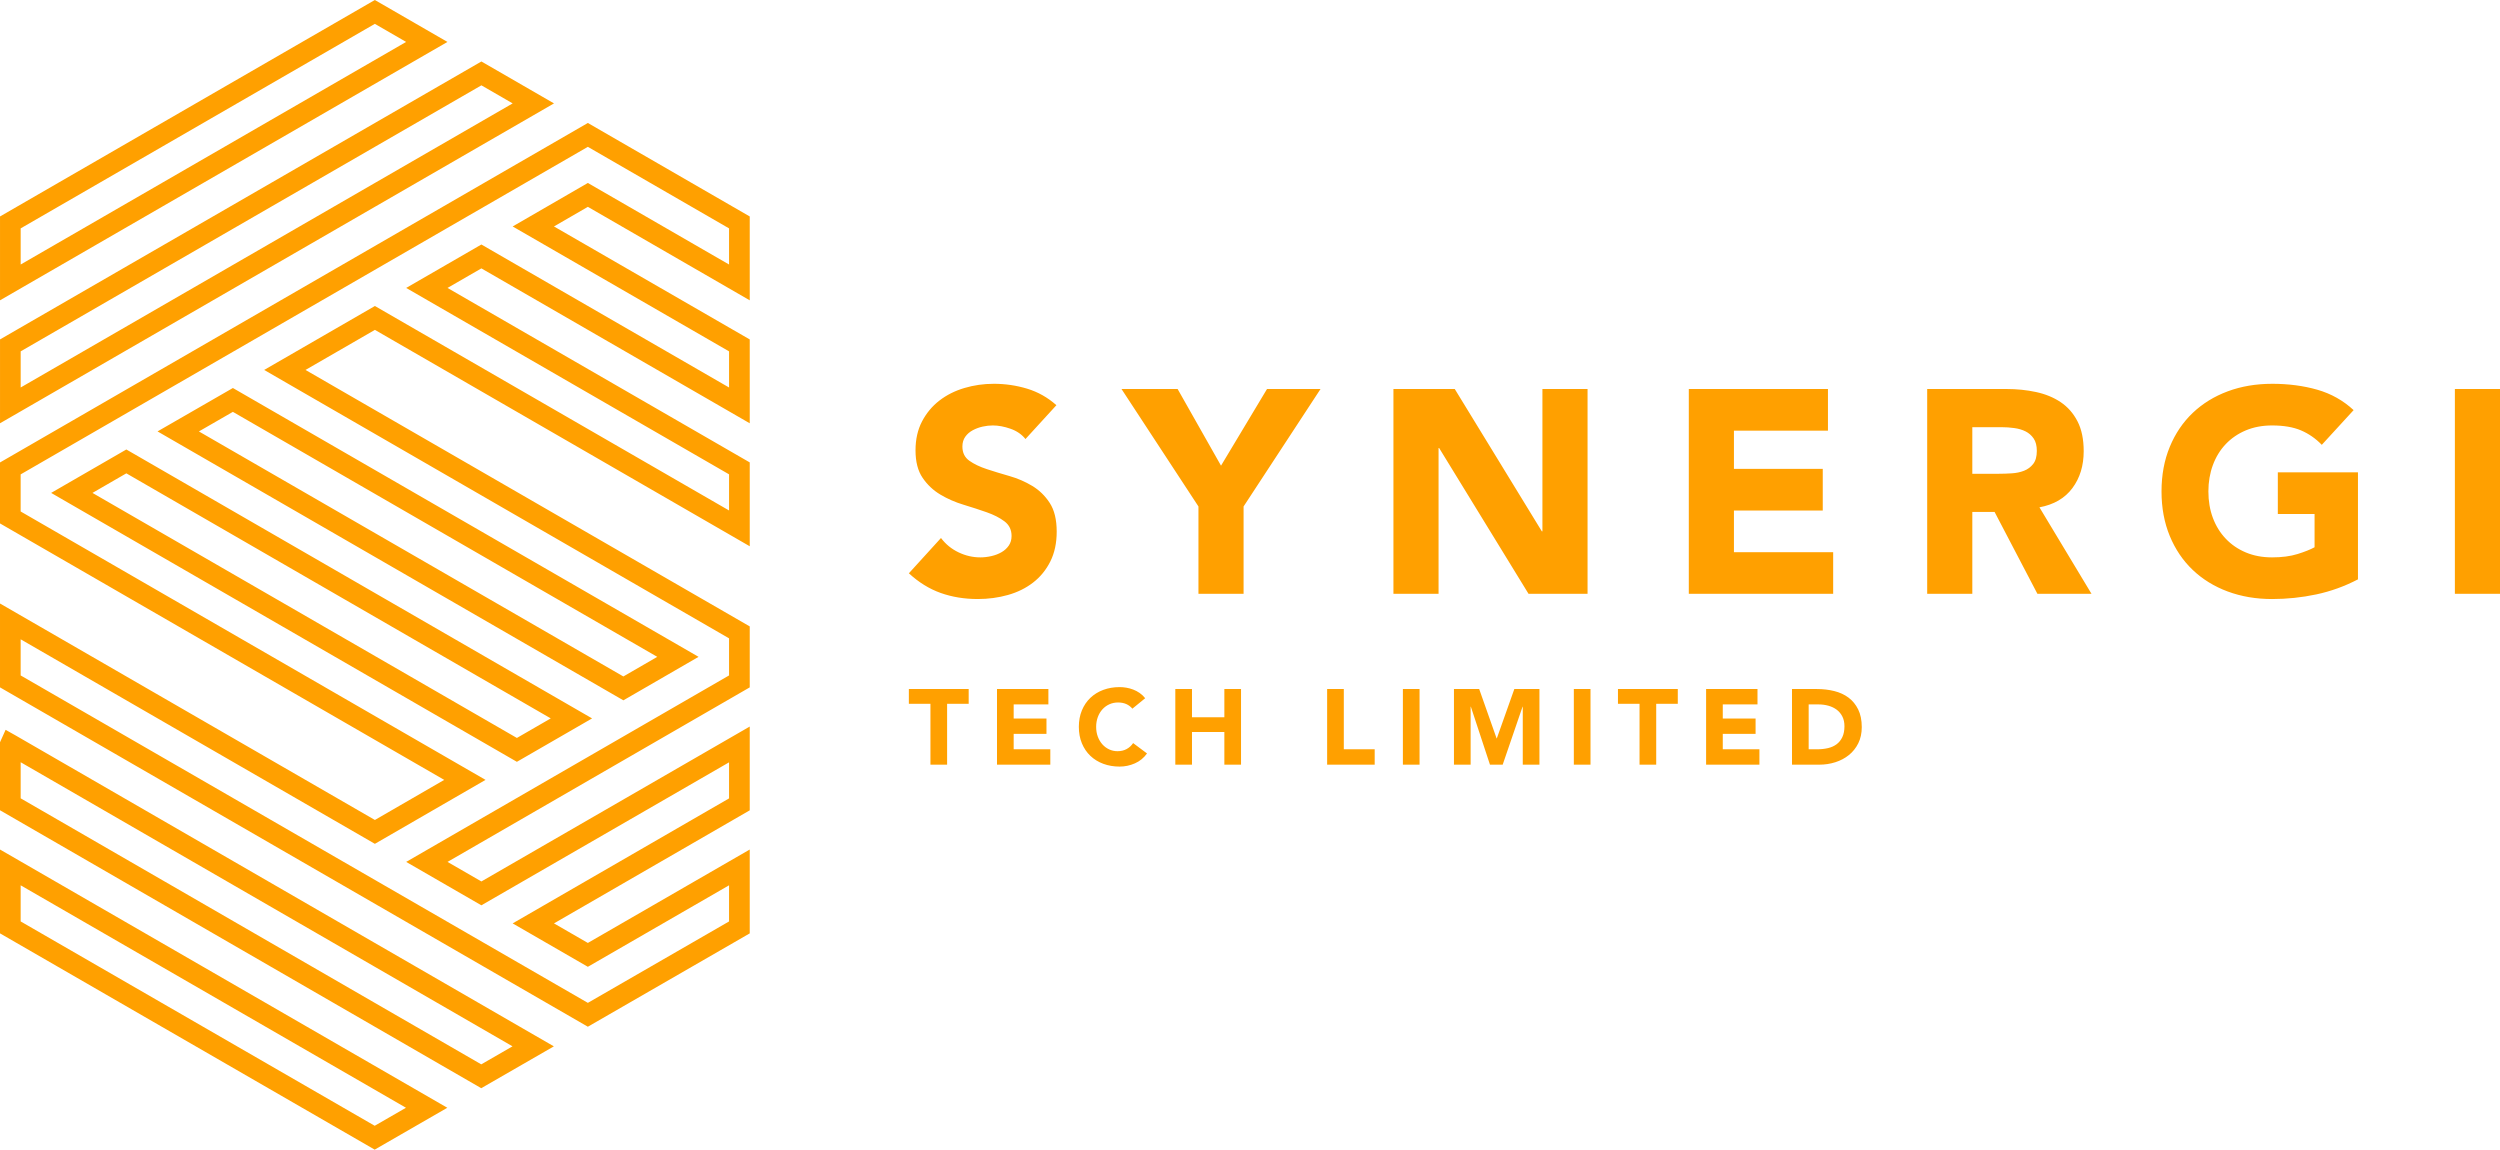
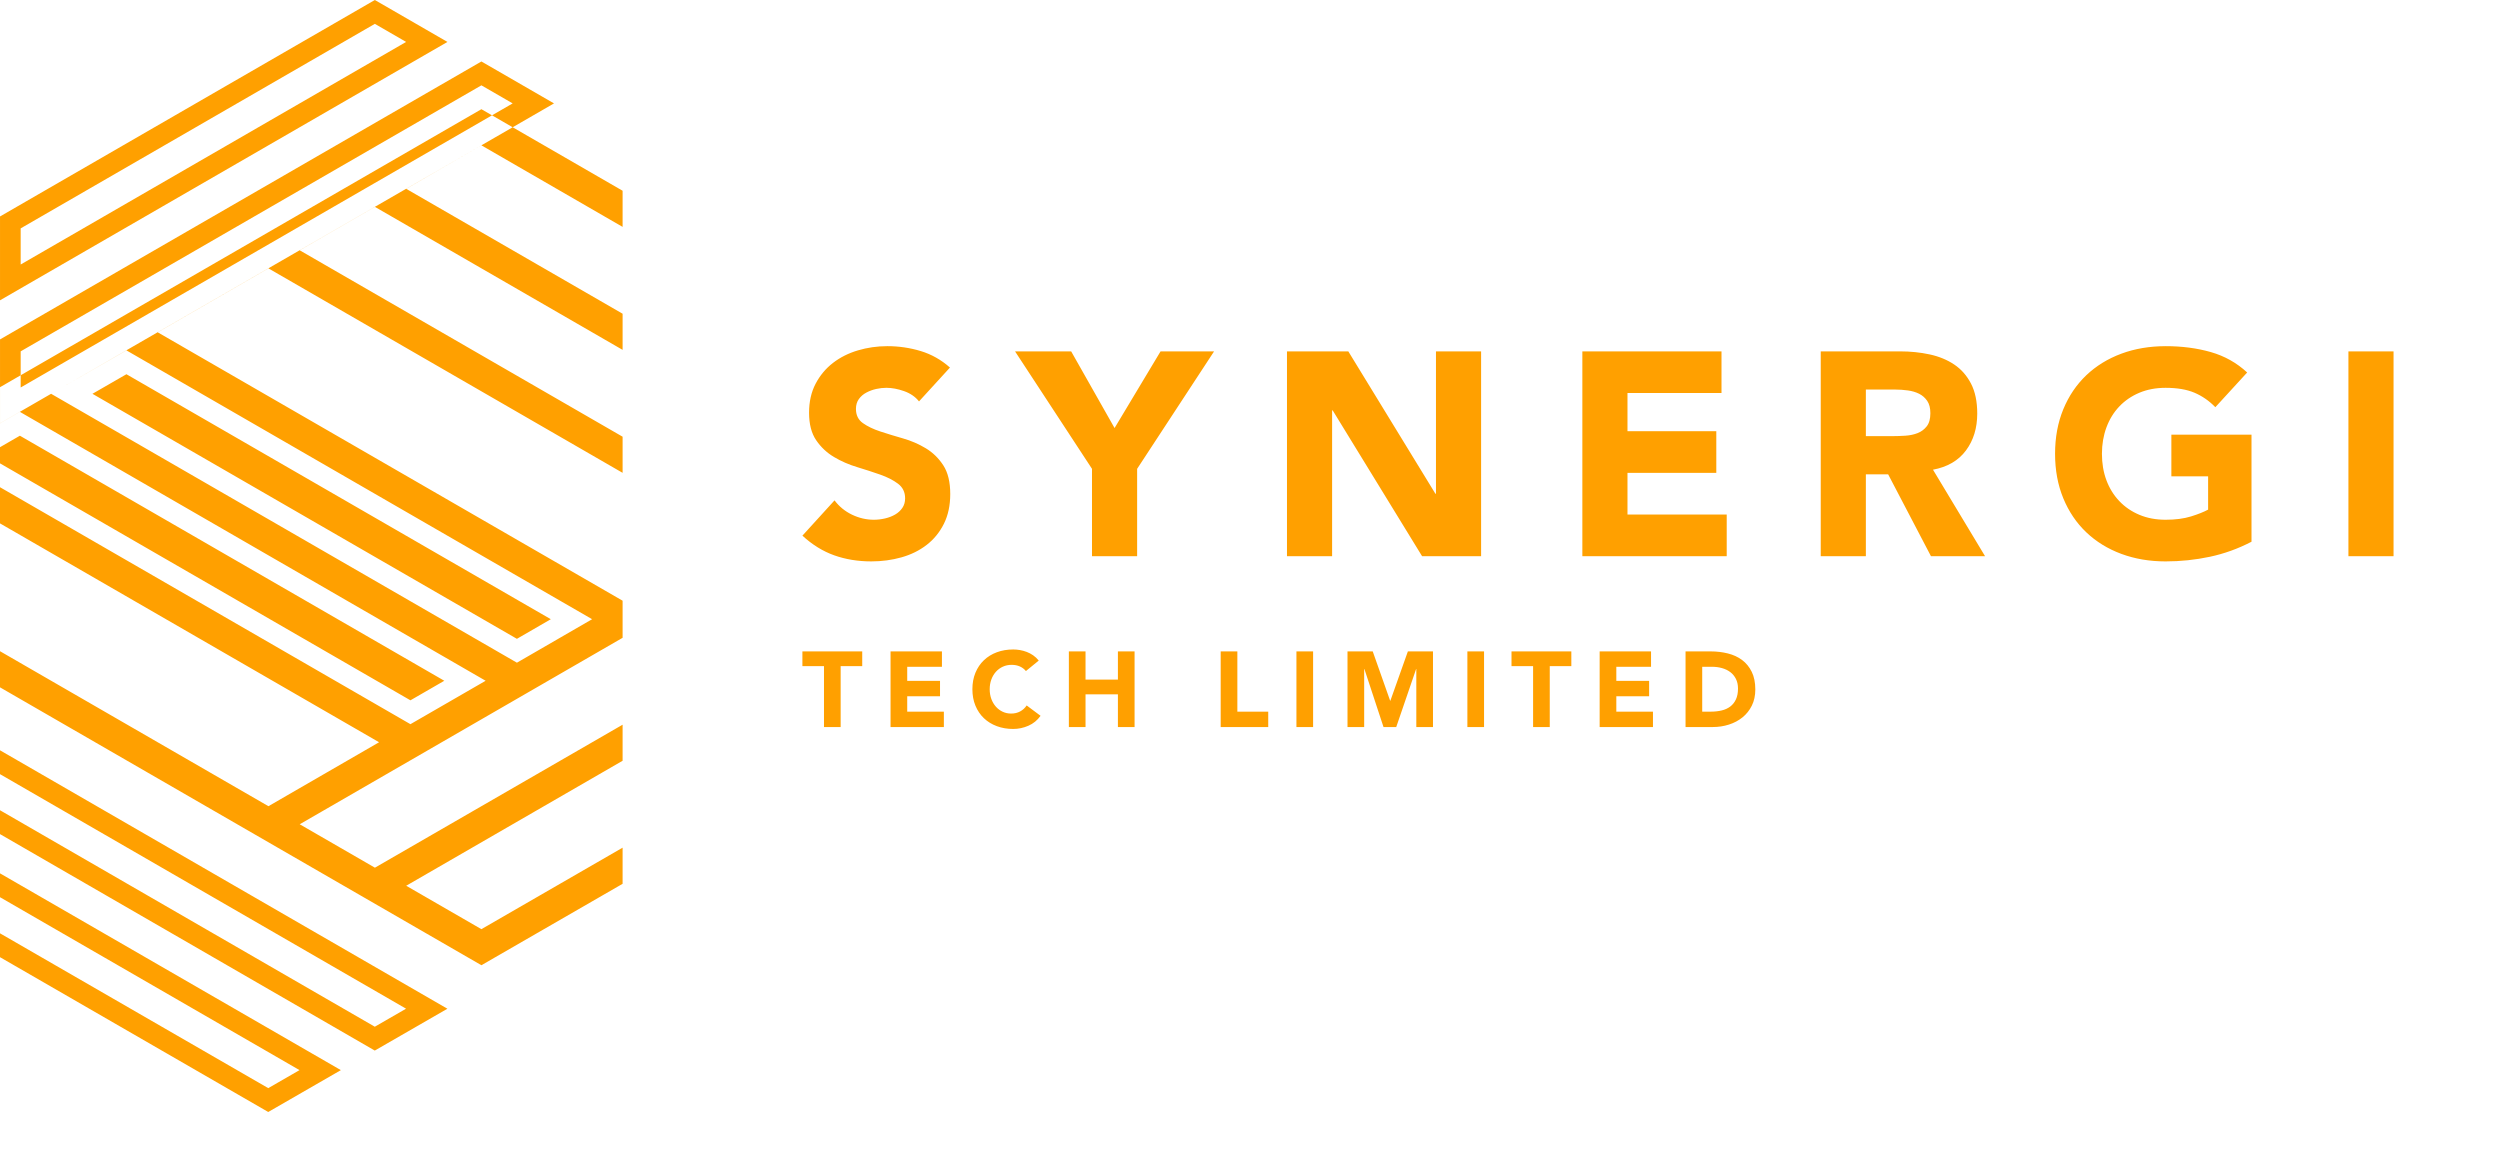
<svg xmlns="http://www.w3.org/2000/svg" version="1.1" id="svg4197" viewBox="0 0 902.707 415.113">
  <defs id="defs4199" />
  <g transform="translate(102.782,-230.52)" id="layer1">
-     <path id="path364-3" d="m 32.566,230.52 -135.344,78.16 0,30.277 161.561,-93.299 -26.217,-15.139 z m 0,8.613 11.295,6.525 -139.18,80.373 0,-13.047 127.885,-73.852 z m 38.475,13.586 -173.818,100.361 0,30.279 200.033,-115.502 -26.215,-15.139 z m 0,8.617 11.291,6.521 -177.65,102.58 0,-13.049 166.359,-96.053 z m 38.439,13.588 -212.262,122.588 0,22.008 160.398,92.607 -25.031,14.471 -135.367,-78.162 0,30.281 212.262,122.535 58.453,-33.705 0,-30.279 -58.453,33.732 -12.232,-7.061 70.686,-40.824 0,-30.252 -96.9,55.934 -12.229,-7.059 109.129,-63.021 0,-22.01 -160.404,-92.607 25.057,-14.469 135.348,78.133 0,-30.275 -109.129,-63 12.229,-7.061 96.9,55.932 0,-30.275 -70.689,-40.799 12.236,-7.082 58.453,33.758 0,-30.281 -58.453,-33.756 z m 0,8.617 50.988,29.447 0,13.047 -50.988,-29.449 -27.148,15.707 78.137,45.1 0,13.049 -89.436,-51.633 -27.152,15.684 116.588,67.305 0,13.045 -127.883,-73.828 -39.981,23.086 167.863,96.916 0,13.393 -116.588,67.33 27.152,15.676 89.436,-51.629 0,13.021 -78.141,45.133 27.152,15.678 50.988,-29.428 0,13.049 -50.982,29.4 -204.809,-118.23 0,-13.047 127.908,73.854 39.951,-23.092 -166.307,-96.02 -1.553,-0.896 0,-13.391 204.803,-118.275 z m 146.52,85.564 c -3.62,0 -7.137,0.505 -10.551,1.516 -3.41,1.011 -6.421,2.522 -9.035,4.543 -2.61,2.021 -4.698,4.528 -6.266,7.52 -1.567,2.996 -2.352,6.477 -2.352,10.447 0,4.11 0.85,7.415 2.557,9.922 1.707,2.51 3.848,4.529 6.426,6.061 2.574,1.536 5.364,2.753 8.359,3.656 2.992,0.907 5.776,1.814 8.354,2.717 2.578,0.907 4.719,2 6.426,3.289 1.707,1.289 2.559,3.047 2.559,5.275 0,1.325 -0.33,2.475 -0.99,3.445 -0.664,0.979 -1.533,1.78 -2.615,2.404 -1.078,0.629 -2.294,1.098 -3.654,1.412 -1.357,0.314 -2.699,0.469 -4.019,0.469 -2.717,0 -5.346,-0.609 -7.889,-1.826 -2.542,-1.221 -4.647,-2.944 -6.318,-5.172 l -11.598,12.744 c 3.553,3.274 7.38,5.641 11.49,7.105 4.11,1.46 8.565,2.191 13.371,2.191 3.831,0 7.473,-0.49 10.918,-1.465 3.445,-0.975 6.476,-2.469 9.086,-4.49 2.614,-2.017 4.683,-4.56 6.219,-7.623 1.528,-3.063 2.295,-6.652 2.295,-10.762 0,-4.317 -0.835,-7.762 -2.506,-10.34 -1.671,-2.578 -3.78,-4.632 -6.318,-6.164 -2.546,-1.532 -5.275,-2.717 -8.203,-3.553 -2.924,-0.835 -5.657,-1.67 -8.199,-2.506 -2.542,-0.835 -4.647,-1.846 -6.318,-3.031 -1.671,-1.182 -2.506,-2.889 -2.506,-5.117 0,-1.392 0.347,-2.578 1.043,-3.553 0.696,-0.975 1.603,-1.757 2.717,-2.35 1.114,-0.589 2.296,-1.028 3.553,-1.307 1.253,-0.278 2.471,-0.416 3.656,-0.416 2.017,0 4.158,0.401 6.422,1.201 2.264,0.8 4.058,2.036 5.383,3.707 l 11.174,-12.221 c -3.135,-2.785 -6.652,-4.771 -10.551,-5.957 -3.899,-1.182 -7.936,-1.773 -12.117,-1.773 z m 461.611,0.002 c -5.781,0 -11.107,0.903 -15.98,2.713 -4.878,1.814 -9.092,4.408 -12.645,7.781 -3.549,3.382 -6.317,7.471 -8.303,12.277 -1.985,4.802 -2.977,10.17 -2.977,16.086 0,5.92 0.991,11.282 2.977,16.088 1.985,4.802 4.754,8.896 8.303,12.273 3.553,3.378 7.767,5.973 12.645,7.783 4.874,1.81 10.2,2.717 15.98,2.717 5.431,0 10.759,-0.562 15.982,-1.672 5.224,-1.114 10.237,-2.927 15.043,-5.434 l 0,-38.65 -28.936,0 0,15.041 13.268,0 0,12.016 c -1.536,0.835 -3.588,1.655 -6.166,2.455 -2.574,0.8 -5.639,1.201 -9.191,1.201 -3.485,0 -6.632,-0.592 -9.453,-1.777 -2.821,-1.182 -5.243,-2.838 -7.26,-4.963 -2.021,-2.124 -3.568,-4.629 -4.65,-7.518 -1.078,-2.892 -1.619,-6.075 -1.619,-9.561 0,-3.41 0.541,-6.582 1.619,-9.506 1.082,-2.924 2.629,-5.45 4.65,-7.574 2.017,-2.124 4.439,-3.775 7.26,-4.961 2.821,-1.182 5.968,-1.775 9.453,-1.775 4.177,0 7.659,0.594 10.443,1.775 2.785,1.186 5.295,2.923 7.523,5.223 l 11.49,-12.535 c -3.76,-3.481 -8.132,-5.937 -13.109,-7.365 -4.981,-1.428 -10.432,-2.139 -16.348,-2.139 z m -736.297,1.518 -27.213,15.672 168.207,97.102 27.148,-15.703 -168.143,-97.07 z m 525.703,0.359 0,73.959 52.127,0 0,-15.041 -35.83,0 0,-15.043 32.07,0 0,-15.043 -32.07,0 0,-13.789 33.947,0 0,-15.043 -50.244,0 z m 86.076,0 0,73.959 16.295,0 0,-29.562 8.045,0 15.461,29.562 19.533,0 -18.801,-31.234 c 5.22,-0.975 9.189,-3.289 11.906,-6.945 2.717,-3.656 4.074,-8.097 4.074,-13.32 0,-4.317 -0.748,-7.918 -2.248,-10.811 -1.496,-2.888 -3.516,-5.188 -6.059,-6.895 -2.542,-1.707 -5.501,-2.924 -8.875,-3.656 -3.382,-0.732 -6.947,-1.098 -10.711,-1.098 l -28.621,0 z m 190.537,0 0,73.959 16.295,0 0,-73.959 -16.295,0 z m -481.457,0.002 27.785,42.41 0,31.547 16.297,0 0,-31.547 27.785,-42.41 -19.324,0 -16.609,27.682 -15.672,-27.682 -20.262,0 z m 98.191,0 0,73.957 16.295,0 0,-52.648 0.207,0 32.281,52.648 21.309,0 0,-73.957 -16.297,0 0,51.395 -0.211,0 -31.441,-51.395 -22.145,0 z m -419.055,8.252 153.234,88.461 -12.24,7.082 -153.264,-88.477 12.27,-7.066 z m 628.078,5.535 10.654,0 c 1.464,0 2.96,0.104 4.492,0.314 1.532,0.207 2.889,0.608 4.074,1.201 1.185,0.593 2.16,1.445 2.924,2.559 0.768,1.114 1.15,2.614 1.15,4.492 0,2.021 -0.433,3.587 -1.305,4.701 -0.871,1.114 -1.97,1.934 -3.291,2.455 -1.325,0.521 -2.804,0.836 -4.439,0.939 -1.635,0.104 -3.186,0.158 -4.646,0.158 l -9.613,0 0,-16.82 z m -666.549,8.051 -27.154,15.68 168.174,97.098 27.154,-15.678 -168.174,-97.1 z m 0,8.613 153.25,88.486 -12.23,7.061 -153.25,-88.48 12.23,-7.066 z m 358.67,77.188 c -2.136,0 -4.102,0.334 -5.904,1.002 -1.798,0.668 -3.355,1.628 -4.668,2.877 -1.313,1.245 -2.33,2.757 -3.067,4.531 -0.732,1.774 -1.098,3.755 -1.098,5.939 0,2.188 0.366,4.169 1.098,5.943 0.736,1.774 1.754,3.286 3.067,4.531 1.313,1.249 2.87,2.205 4.668,2.873 1.802,0.668 3.768,1.006 5.904,1.006 1.878,0 3.702,-0.384 5.477,-1.156 1.774,-0.772 3.243,-1.971 4.4,-3.59 l -5.016,-3.742 c -0.617,0.927 -1.401,1.647 -2.355,2.16 -0.951,0.517 -2.046,0.771 -3.279,0.771 -1.078,0 -2.088,-0.219 -3.027,-0.656 -0.939,-0.438 -1.755,-1.046 -2.451,-1.83 -0.692,-0.784 -1.241,-1.711 -1.639,-2.777 -0.398,-1.07 -0.596,-2.244 -0.596,-3.533 0,-1.257 0.198,-2.432 0.596,-3.51 0.398,-1.082 0.952,-2.013 1.66,-2.797 0.708,-0.784 1.543,-1.396 2.506,-1.834 0.967,-0.438 2.013,-0.656 3.147,-0.656 1.13,0 2.129,0.196 2.988,0.582 0.863,0.386 1.587,0.938 2.18,1.658 l 4.631,-3.779 c -0.593,-0.748 -1.26,-1.377 -2.008,-1.895 -0.744,-0.513 -1.524,-0.922 -2.332,-1.232 -0.812,-0.31 -1.635,-0.533 -2.471,-0.676 -0.836,-0.139 -1.638,-0.211 -2.41,-0.211 z m -76.117,0.695 0,5.324 7.795,0 0,21.988 6.019,0 0,-21.988 7.789,0 0,-5.324 -21.604,0 z m 31.828,0 0,27.312 19.252,0 0,-5.555 -13.232,0 0,-5.557 11.844,0 0,-5.555 -11.844,0 0,-5.092 12.535,0 0,-5.555 -18.555,0 z m 64.387,0 0,27.312 6.019,0 0,-11.805 11.69,0 0,11.805 6.019,0 0,-27.312 -6.019,0 0,10.186 -11.69,0 0,-10.186 -6.019,0 z m 54.82,0 0,27.312 17.17,0 0,-5.555 -11.15,0 0,-21.758 -6.019,0 z m 27.352,0 0,27.312 6.019,0 0,-27.312 -6.019,0 z m 18.441,0 0,27.312 6.02,0 0,-20.947 0.08,0 6.902,20.947 4.592,0 7.178,-20.947 0.074,0 0,20.947 6.02,0 0,-27.312 -9.066,0 -6.326,17.824 -0.074,0 -6.291,-17.824 -9.105,0 z m 43.285,0 0,27.312 6.02,0 0,-27.312 -6.02,0 z m 15.934,0 0,5.324 7.793,0 0,21.988 6.019,0 0,-21.988 7.791,0 0,-5.324 -21.604,0 z m 31.828,0 0,27.312 19.25,0 0,-5.555 -13.232,0 0,-5.557 11.846,0 0,-5.555 -11.846,0 0,-5.092 12.537,0 0,-5.555 -18.555,0 z m 31.016,0 0,27.312 9.838,0 c 2.033,0 3.974,-0.294 5.824,-0.887 1.854,-0.593 3.486,-1.46 4.902,-2.605 1.412,-1.142 2.538,-2.559 3.373,-4.242 0.836,-1.687 1.254,-3.632 1.254,-5.844 0,-2.494 -0.43,-4.619 -1.293,-6.365 -0.859,-1.751 -2.026,-3.172 -3.49,-4.266 -1.468,-1.094 -3.181,-1.882 -5.15,-2.371 -1.965,-0.489 -4.042,-0.732 -6.231,-0.732 l -9.027,0 z m 6.019,5.555 3.549,0 c 1.261,0 2.462,0.158 3.607,0.48 1.142,0.322 2.141,0.805 2.988,1.449 0.851,0.641 1.524,1.461 2.025,2.451 0.501,0.987 0.752,2.152 0.752,3.488 0,1.544 -0.251,2.848 -0.752,3.914 -0.501,1.07 -1.189,1.929 -2.061,2.586 -0.875,0.656 -1.91,1.126 -3.107,1.408 -1.198,0.283 -2.49,0.426 -3.879,0.426 l -3.123,0 0,-16.203 z m -651.059,9.178 -2.022,4.496 0,24.543 173.768,100.361 26.221,-15.107 -194.371,-112.275 -3.596,-2.018 z m 5.437,11.697 177.6,102.584 -11.287,6.51 -166.313,-96.061 0,-13.033 z m -7.459,31.518 0,30.275 135.295,78.09 26.223,-15.115 -161.518,-93.25 z m 7.459,12.922 139.127,80.324 -11.287,6.506 -127.84,-73.785 0,-13.045 z" style="fill:#ffa000;fill-opacity:1;fill-rule:nonzero;stroke:none" />
+     <path id="path364-3" d="m 32.566,230.52 -135.344,78.16 0,30.277 161.561,-93.299 -26.217,-15.139 z m 0,8.613 11.295,6.525 -139.18,80.373 0,-13.047 127.885,-73.852 z m 38.475,13.586 -173.818,100.361 0,30.279 200.033,-115.502 -26.215,-15.139 z m 0,8.617 11.291,6.521 -177.65,102.58 0,-13.049 166.359,-96.053 z z m 0,8.617 50.988,29.447 0,13.047 -50.988,-29.449 -27.148,15.707 78.137,45.1 0,13.049 -89.436,-51.633 -27.152,15.684 116.588,67.305 0,13.045 -127.883,-73.828 -39.981,23.086 167.863,96.916 0,13.393 -116.588,67.33 27.152,15.676 89.436,-51.629 0,13.021 -78.141,45.133 27.152,15.678 50.988,-29.428 0,13.049 -50.982,29.4 -204.809,-118.23 0,-13.047 127.908,73.854 39.951,-23.092 -166.307,-96.02 -1.553,-0.896 0,-13.391 204.803,-118.275 z m 146.52,85.564 c -3.62,0 -7.137,0.505 -10.551,1.516 -3.41,1.011 -6.421,2.522 -9.035,4.543 -2.61,2.021 -4.698,4.528 -6.266,7.52 -1.567,2.996 -2.352,6.477 -2.352,10.447 0,4.11 0.85,7.415 2.557,9.922 1.707,2.51 3.848,4.529 6.426,6.061 2.574,1.536 5.364,2.753 8.359,3.656 2.992,0.907 5.776,1.814 8.354,2.717 2.578,0.907 4.719,2 6.426,3.289 1.707,1.289 2.559,3.047 2.559,5.275 0,1.325 -0.33,2.475 -0.99,3.445 -0.664,0.979 -1.533,1.78 -2.615,2.404 -1.078,0.629 -2.294,1.098 -3.654,1.412 -1.357,0.314 -2.699,0.469 -4.019,0.469 -2.717,0 -5.346,-0.609 -7.889,-1.826 -2.542,-1.221 -4.647,-2.944 -6.318,-5.172 l -11.598,12.744 c 3.553,3.274 7.38,5.641 11.49,7.105 4.11,1.46 8.565,2.191 13.371,2.191 3.831,0 7.473,-0.49 10.918,-1.465 3.445,-0.975 6.476,-2.469 9.086,-4.49 2.614,-2.017 4.683,-4.56 6.219,-7.623 1.528,-3.063 2.295,-6.652 2.295,-10.762 0,-4.317 -0.835,-7.762 -2.506,-10.34 -1.671,-2.578 -3.78,-4.632 -6.318,-6.164 -2.546,-1.532 -5.275,-2.717 -8.203,-3.553 -2.924,-0.835 -5.657,-1.67 -8.199,-2.506 -2.542,-0.835 -4.647,-1.846 -6.318,-3.031 -1.671,-1.182 -2.506,-2.889 -2.506,-5.117 0,-1.392 0.347,-2.578 1.043,-3.553 0.696,-0.975 1.603,-1.757 2.717,-2.35 1.114,-0.589 2.296,-1.028 3.553,-1.307 1.253,-0.278 2.471,-0.416 3.656,-0.416 2.017,0 4.158,0.401 6.422,1.201 2.264,0.8 4.058,2.036 5.383,3.707 l 11.174,-12.221 c -3.135,-2.785 -6.652,-4.771 -10.551,-5.957 -3.899,-1.182 -7.936,-1.773 -12.117,-1.773 z m 461.611,0.002 c -5.781,0 -11.107,0.903 -15.98,2.713 -4.878,1.814 -9.092,4.408 -12.645,7.781 -3.549,3.382 -6.317,7.471 -8.303,12.277 -1.985,4.802 -2.977,10.17 -2.977,16.086 0,5.92 0.991,11.282 2.977,16.088 1.985,4.802 4.754,8.896 8.303,12.273 3.553,3.378 7.767,5.973 12.645,7.783 4.874,1.81 10.2,2.717 15.98,2.717 5.431,0 10.759,-0.562 15.982,-1.672 5.224,-1.114 10.237,-2.927 15.043,-5.434 l 0,-38.65 -28.936,0 0,15.041 13.268,0 0,12.016 c -1.536,0.835 -3.588,1.655 -6.166,2.455 -2.574,0.8 -5.639,1.201 -9.191,1.201 -3.485,0 -6.632,-0.592 -9.453,-1.777 -2.821,-1.182 -5.243,-2.838 -7.26,-4.963 -2.021,-2.124 -3.568,-4.629 -4.65,-7.518 -1.078,-2.892 -1.619,-6.075 -1.619,-9.561 0,-3.41 0.541,-6.582 1.619,-9.506 1.082,-2.924 2.629,-5.45 4.65,-7.574 2.017,-2.124 4.439,-3.775 7.26,-4.961 2.821,-1.182 5.968,-1.775 9.453,-1.775 4.177,0 7.659,0.594 10.443,1.775 2.785,1.186 5.295,2.923 7.523,5.223 l 11.49,-12.535 c -3.76,-3.481 -8.132,-5.937 -13.109,-7.365 -4.981,-1.428 -10.432,-2.139 -16.348,-2.139 z m -736.297,1.518 -27.213,15.672 168.207,97.102 27.148,-15.703 -168.143,-97.07 z m 525.703,0.359 0,73.959 52.127,0 0,-15.041 -35.83,0 0,-15.043 32.07,0 0,-15.043 -32.07,0 0,-13.789 33.947,0 0,-15.043 -50.244,0 z m 86.076,0 0,73.959 16.295,0 0,-29.562 8.045,0 15.461,29.562 19.533,0 -18.801,-31.234 c 5.22,-0.975 9.189,-3.289 11.906,-6.945 2.717,-3.656 4.074,-8.097 4.074,-13.32 0,-4.317 -0.748,-7.918 -2.248,-10.811 -1.496,-2.888 -3.516,-5.188 -6.059,-6.895 -2.542,-1.707 -5.501,-2.924 -8.875,-3.656 -3.382,-0.732 -6.947,-1.098 -10.711,-1.098 l -28.621,0 z m 190.537,0 0,73.959 16.295,0 0,-73.959 -16.295,0 z m -481.457,0.002 27.785,42.41 0,31.547 16.297,0 0,-31.547 27.785,-42.41 -19.324,0 -16.609,27.682 -15.672,-27.682 -20.262,0 z m 98.191,0 0,73.957 16.295,0 0,-52.648 0.207,0 32.281,52.648 21.309,0 0,-73.957 -16.297,0 0,51.395 -0.211,0 -31.441,-51.395 -22.145,0 z m -419.055,8.252 153.234,88.461 -12.24,7.082 -153.264,-88.477 12.27,-7.066 z m 628.078,5.535 10.654,0 c 1.464,0 2.96,0.104 4.492,0.314 1.532,0.207 2.889,0.608 4.074,1.201 1.185,0.593 2.16,1.445 2.924,2.559 0.768,1.114 1.15,2.614 1.15,4.492 0,2.021 -0.433,3.587 -1.305,4.701 -0.871,1.114 -1.97,1.934 -3.291,2.455 -1.325,0.521 -2.804,0.836 -4.439,0.939 -1.635,0.104 -3.186,0.158 -4.646,0.158 l -9.613,0 0,-16.82 z m -666.549,8.051 -27.154,15.68 168.174,97.098 27.154,-15.678 -168.174,-97.1 z m 0,8.613 153.25,88.486 -12.23,7.061 -153.25,-88.48 12.23,-7.066 z m 358.67,77.188 c -2.136,0 -4.102,0.334 -5.904,1.002 -1.798,0.668 -3.355,1.628 -4.668,2.877 -1.313,1.245 -2.33,2.757 -3.067,4.531 -0.732,1.774 -1.098,3.755 -1.098,5.939 0,2.188 0.366,4.169 1.098,5.943 0.736,1.774 1.754,3.286 3.067,4.531 1.313,1.249 2.87,2.205 4.668,2.873 1.802,0.668 3.768,1.006 5.904,1.006 1.878,0 3.702,-0.384 5.477,-1.156 1.774,-0.772 3.243,-1.971 4.4,-3.59 l -5.016,-3.742 c -0.617,0.927 -1.401,1.647 -2.355,2.16 -0.951,0.517 -2.046,0.771 -3.279,0.771 -1.078,0 -2.088,-0.219 -3.027,-0.656 -0.939,-0.438 -1.755,-1.046 -2.451,-1.83 -0.692,-0.784 -1.241,-1.711 -1.639,-2.777 -0.398,-1.07 -0.596,-2.244 -0.596,-3.533 0,-1.257 0.198,-2.432 0.596,-3.51 0.398,-1.082 0.952,-2.013 1.66,-2.797 0.708,-0.784 1.543,-1.396 2.506,-1.834 0.967,-0.438 2.013,-0.656 3.147,-0.656 1.13,0 2.129,0.196 2.988,0.582 0.863,0.386 1.587,0.938 2.18,1.658 l 4.631,-3.779 c -0.593,-0.748 -1.26,-1.377 -2.008,-1.895 -0.744,-0.513 -1.524,-0.922 -2.332,-1.232 -0.812,-0.31 -1.635,-0.533 -2.471,-0.676 -0.836,-0.139 -1.638,-0.211 -2.41,-0.211 z m -76.117,0.695 0,5.324 7.795,0 0,21.988 6.019,0 0,-21.988 7.789,0 0,-5.324 -21.604,0 z m 31.828,0 0,27.312 19.252,0 0,-5.555 -13.232,0 0,-5.557 11.844,0 0,-5.555 -11.844,0 0,-5.092 12.535,0 0,-5.555 -18.555,0 z m 64.387,0 0,27.312 6.019,0 0,-11.805 11.69,0 0,11.805 6.019,0 0,-27.312 -6.019,0 0,10.186 -11.69,0 0,-10.186 -6.019,0 z m 54.82,0 0,27.312 17.17,0 0,-5.555 -11.15,0 0,-21.758 -6.019,0 z m 27.352,0 0,27.312 6.019,0 0,-27.312 -6.019,0 z m 18.441,0 0,27.312 6.02,0 0,-20.947 0.08,0 6.902,20.947 4.592,0 7.178,-20.947 0.074,0 0,20.947 6.02,0 0,-27.312 -9.066,0 -6.326,17.824 -0.074,0 -6.291,-17.824 -9.105,0 z m 43.285,0 0,27.312 6.02,0 0,-27.312 -6.02,0 z m 15.934,0 0,5.324 7.793,0 0,21.988 6.019,0 0,-21.988 7.791,0 0,-5.324 -21.604,0 z m 31.828,0 0,27.312 19.25,0 0,-5.555 -13.232,0 0,-5.557 11.846,0 0,-5.555 -11.846,0 0,-5.092 12.537,0 0,-5.555 -18.555,0 z m 31.016,0 0,27.312 9.838,0 c 2.033,0 3.974,-0.294 5.824,-0.887 1.854,-0.593 3.486,-1.46 4.902,-2.605 1.412,-1.142 2.538,-2.559 3.373,-4.242 0.836,-1.687 1.254,-3.632 1.254,-5.844 0,-2.494 -0.43,-4.619 -1.293,-6.365 -0.859,-1.751 -2.026,-3.172 -3.49,-4.266 -1.468,-1.094 -3.181,-1.882 -5.15,-2.371 -1.965,-0.489 -4.042,-0.732 -6.231,-0.732 l -9.027,0 z m 6.019,5.555 3.549,0 c 1.261,0 2.462,0.158 3.607,0.48 1.142,0.322 2.141,0.805 2.988,1.449 0.851,0.641 1.524,1.461 2.025,2.451 0.501,0.987 0.752,2.152 0.752,3.488 0,1.544 -0.251,2.848 -0.752,3.914 -0.501,1.07 -1.189,1.929 -2.061,2.586 -0.875,0.656 -1.91,1.126 -3.107,1.408 -1.198,0.283 -2.49,0.426 -3.879,0.426 l -3.123,0 0,-16.203 z m -651.059,9.178 -2.022,4.496 0,24.543 173.768,100.361 26.221,-15.107 -194.371,-112.275 -3.596,-2.018 z m 5.437,11.697 177.6,102.584 -11.287,6.51 -166.313,-96.061 0,-13.033 z m -7.459,31.518 0,30.275 135.295,78.09 26.223,-15.115 -161.518,-93.25 z m 7.459,12.922 139.127,80.324 -11.287,6.506 -127.84,-73.785 0,-13.045 z" style="fill:#ffa000;fill-opacity:1;fill-rule:nonzero;stroke:none" />
  </g>
</svg>